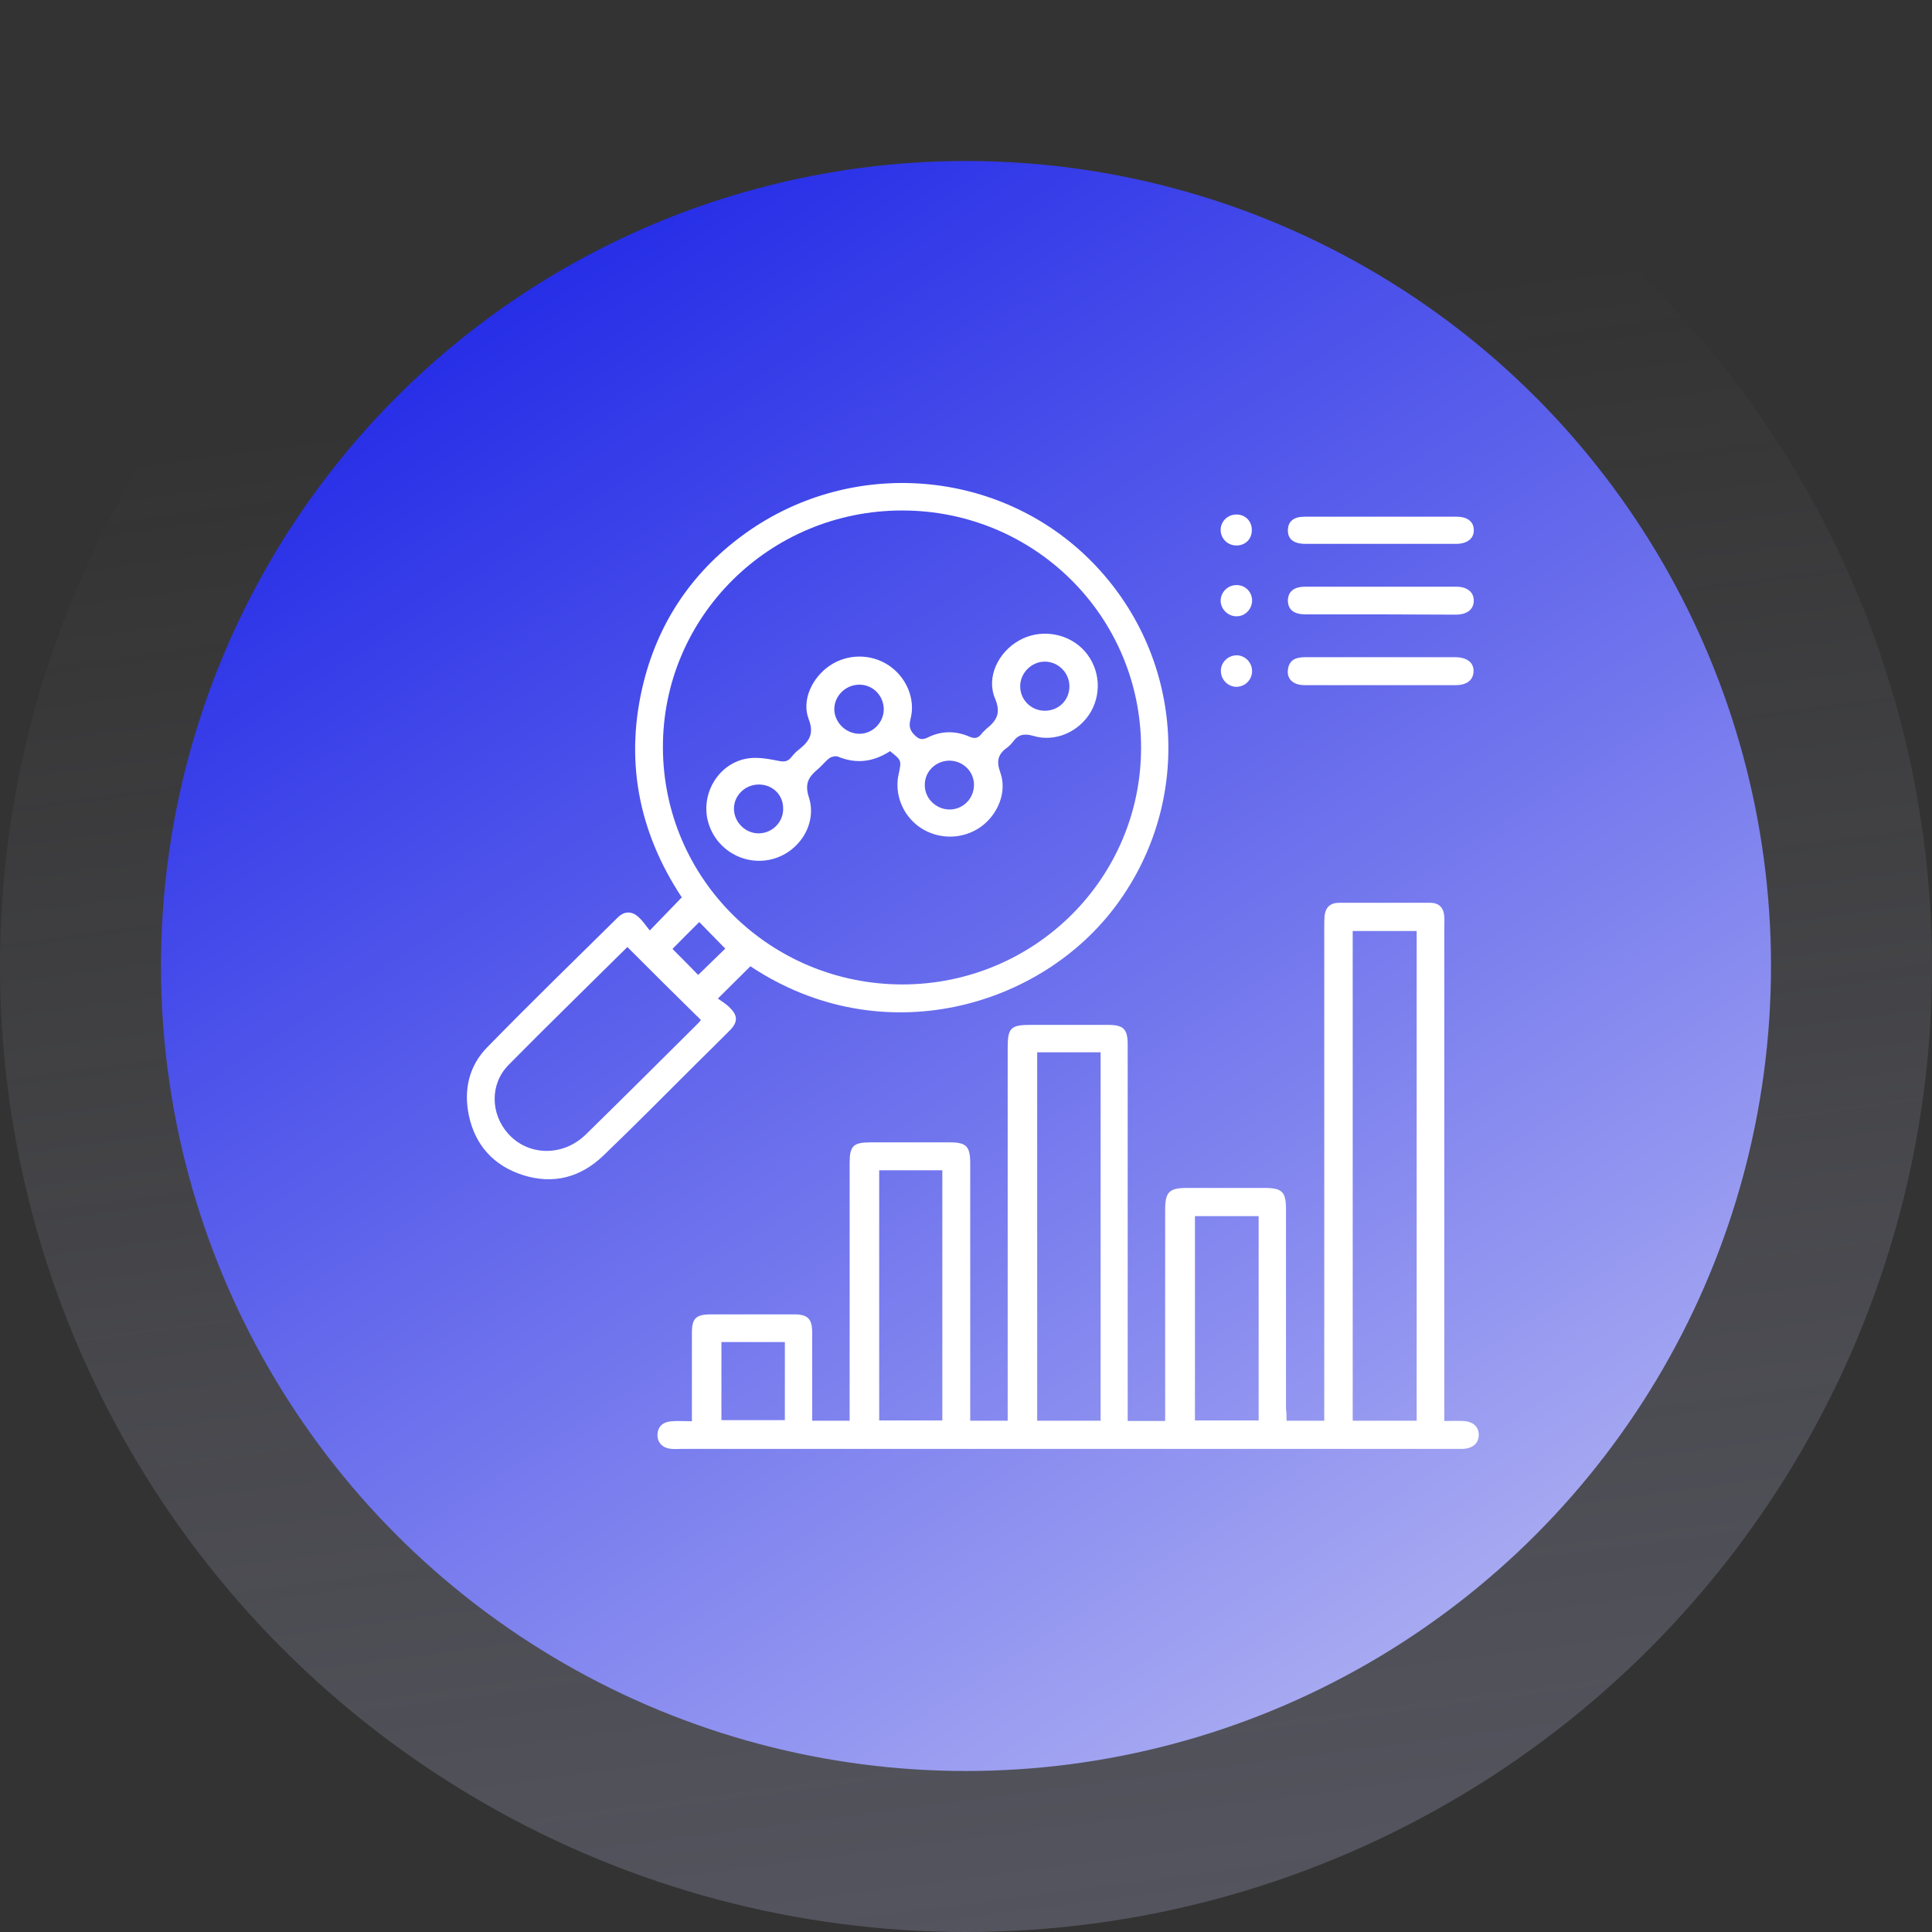
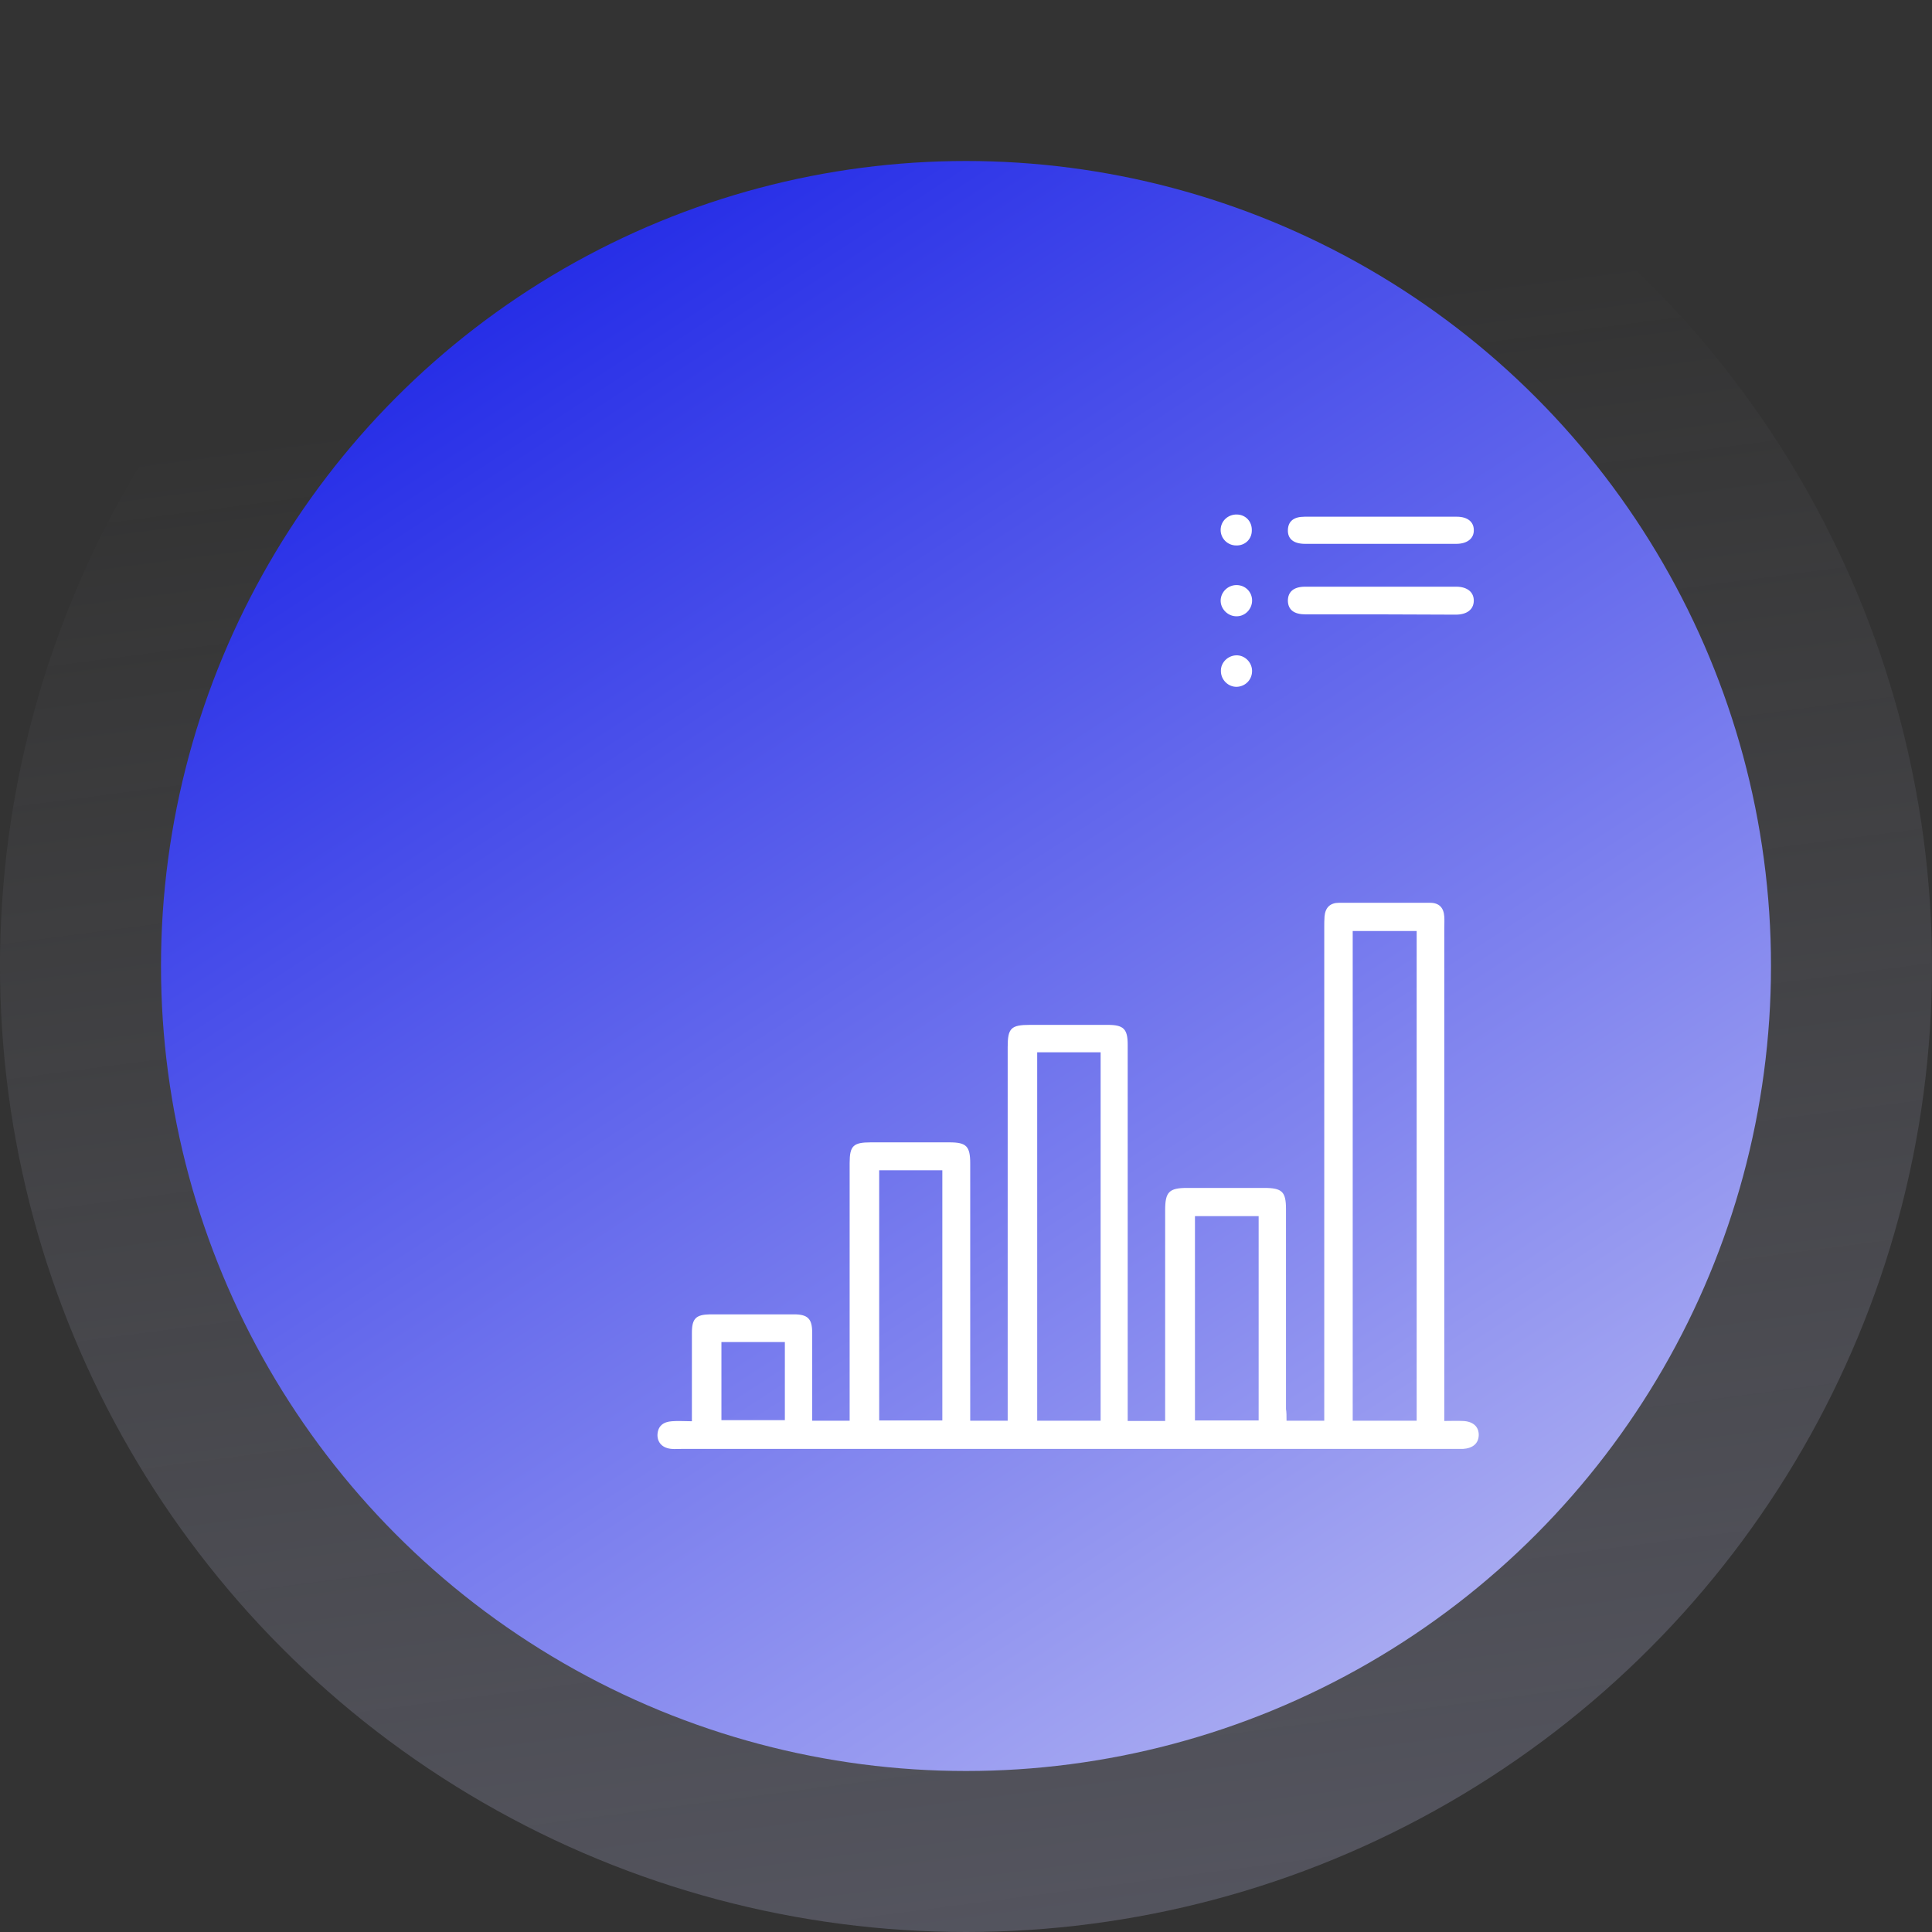
<svg xmlns="http://www.w3.org/2000/svg" width="120" height="120" viewBox="0 0 120 120" fill="none">
  <rect x="0" y="0" width="120" height="120" fill="#333333" stroke="none" />
  <g clip-path="url(#clip0_15761_491)">
    <ellipse cx="60" cy="60" rx="60" ry="60" transform="rotate(-180 60 60)" fill="url(#paint0_linear_15761_491)" />
    <circle cx="60" cy="60" r="50" fill="url(#paint1_linear_15761_491)" />
-     <path d="M79.909 88.243C80.707 88.243 81.437 88.243 82.252 88.243C82.252 87.956 82.252 87.703 82.252 87.434C82.252 77.492 82.252 67.55 82.252 57.608C82.252 57.372 82.252 57.153 82.269 56.917C82.32 56.361 82.626 56.074 83.169 56.074C85.054 56.074 86.939 56.074 88.824 56.074C89.384 56.074 89.673 56.377 89.707 56.934C89.724 57.169 89.707 57.389 89.707 57.624C89.707 67.55 89.707 77.475 89.707 87.383C89.707 87.653 89.707 87.922 89.707 88.259C90.132 88.259 90.488 88.243 90.845 88.259C91.49 88.276 91.864 88.613 91.847 89.153C91.83 89.658 91.473 89.961 90.862 89.995C90.692 89.995 90.522 89.995 90.352 89.995C74.339 89.995 58.326 89.995 42.313 89.995C42.127 89.995 41.94 90.012 41.736 89.995C41.176 89.961 40.836 89.624 40.836 89.136C40.853 88.563 41.209 88.31 41.736 88.276C42.109 88.243 42.5 88.276 42.975 88.276C42.975 88.007 42.975 87.788 42.975 87.569C42.975 85.968 42.975 84.367 42.975 82.783C42.975 81.89 43.23 81.654 44.096 81.637C45.828 81.637 47.577 81.637 49.309 81.637C50.175 81.637 50.447 81.907 50.447 82.783C50.447 84.367 50.447 85.934 50.447 87.518C50.447 87.737 50.447 87.973 50.447 88.243C51.228 88.243 51.975 88.243 52.773 88.243C52.773 87.99 52.773 87.754 52.773 87.501C52.773 82.412 52.773 77.323 52.773 72.234C52.773 71.173 52.994 70.954 54.081 70.954C55.711 70.954 57.341 70.954 58.972 70.954C60.024 70.954 60.262 71.189 60.262 72.268C60.262 77.357 60.262 82.446 60.262 87.535C60.262 87.754 60.262 87.99 60.262 88.243C61.06 88.243 61.773 88.243 62.589 88.243C62.589 87.973 62.589 87.72 62.589 87.484C62.589 80.002 62.589 72.521 62.589 65.039C62.589 63.859 62.792 63.657 63.981 63.657C65.594 63.657 67.207 63.657 68.803 63.657C69.788 63.657 70.043 63.91 70.043 64.887C70.043 72.42 70.043 79.935 70.043 87.467C70.043 87.72 70.043 87.973 70.043 88.259C70.824 88.259 71.537 88.259 72.37 88.259C72.37 88.007 72.37 87.771 72.37 87.518C72.37 83.406 72.37 79.278 72.37 75.166C72.37 74.037 72.607 73.784 73.745 73.784C75.341 73.784 76.92 73.784 78.517 73.784C79.637 73.784 79.875 74.02 79.875 75.099C79.875 79.244 79.875 83.373 79.875 87.518C79.909 87.72 79.909 87.939 79.909 88.243ZM87.992 88.243C87.992 78.065 87.992 67.971 87.992 57.827C86.65 57.827 85.326 57.827 84.019 57.827C84.019 67.988 84.019 78.115 84.019 88.243C85.36 88.243 86.65 88.243 87.992 88.243ZM68.362 65.359C67.02 65.359 65.73 65.359 64.422 65.359C64.422 73.009 64.422 80.609 64.422 88.243C65.747 88.243 67.037 88.243 68.362 88.243C68.362 80.609 68.362 73.009 68.362 65.359ZM54.608 88.226C55.949 88.226 57.239 88.226 58.53 88.226C58.53 83.036 58.53 77.879 58.53 72.689C57.206 72.689 55.932 72.689 54.608 72.689C54.608 77.862 54.608 83.019 54.608 88.226ZM78.177 75.537C76.819 75.537 75.511 75.537 74.221 75.537C74.221 79.8 74.221 84.013 74.221 88.226C75.562 88.226 76.853 88.226 78.177 88.226C78.177 83.979 78.177 79.783 78.177 75.537ZM48.749 83.356C47.391 83.356 46.117 83.356 44.809 83.356C44.809 84.99 44.809 86.591 44.809 88.209C46.151 88.209 47.441 88.209 48.749 88.209C48.749 86.591 48.749 84.99 48.749 83.356Z" fill="white" />
-     <path d="M40.36 57.793C41.09 57.034 41.701 56.411 42.347 55.737C39.63 51.625 38.764 47.109 40.003 42.273C40.988 38.448 43.145 35.364 46.371 33.072C53.011 28.371 62.112 29.146 67.767 34.842C73.507 40.622 74.169 49.62 69.397 56.141C64.694 62.595 54.76 65.443 46.609 60.017C45.98 60.641 45.352 61.264 44.588 62.022C44.826 62.191 45.132 62.376 45.352 62.612C45.828 63.084 45.828 63.488 45.352 63.977C44.673 64.668 43.977 65.342 43.281 66.033C41.345 67.954 39.443 69.892 37.473 71.779C36.064 73.127 34.383 73.582 32.498 72.992C30.681 72.419 29.509 71.139 29.119 69.268C28.796 67.701 29.119 66.218 30.256 65.055C32.922 62.326 35.656 59.663 38.373 56.984C38.781 56.579 39.256 56.579 39.664 56.967C39.935 57.203 40.122 57.506 40.36 57.793ZM56.033 31.707C47.797 31.707 41.141 38.313 41.175 46.452C41.209 54.591 47.831 61.129 56.033 61.146C64.235 61.146 70.858 54.591 70.875 46.469C70.875 38.279 64.252 31.707 56.033 31.707ZM38.967 58.821C36.522 61.247 34.026 63.674 31.581 66.151C30.426 67.33 30.46 69.167 31.547 70.397C32.786 71.813 34.977 71.863 36.403 70.448C38.73 68.173 41.022 65.881 43.331 63.589C43.416 63.505 43.501 63.404 43.535 63.353C42.007 61.854 40.496 60.354 38.967 58.821ZM41.769 58.939C42.33 59.495 42.873 60.051 43.365 60.556C43.943 59.983 44.537 59.427 45.047 58.922C44.52 58.383 43.977 57.826 43.433 57.27C42.907 57.793 42.347 58.349 41.769 58.939Z" fill="white" />
-     <path d="M85.803 42.556C84.207 42.556 82.627 42.556 81.031 42.556C80.318 42.556 79.911 42.168 79.996 41.579C80.08 40.972 80.505 40.82 81.048 40.82C83.782 40.82 86.516 40.82 89.233 40.82C89.641 40.82 90.031 40.82 90.439 40.82C91.118 40.837 91.543 41.157 91.525 41.697C91.509 42.236 91.118 42.556 90.405 42.556C88.894 42.556 87.348 42.556 85.803 42.556Z" fill="white" />
+     <path d="M79.909 88.243C80.707 88.243 81.437 88.243 82.252 88.243C82.252 87.956 82.252 87.703 82.252 87.434C82.252 77.492 82.252 67.55 82.252 57.608C82.252 57.372 82.252 57.153 82.269 56.917C82.32 56.361 82.626 56.074 83.169 56.074C85.054 56.074 86.939 56.074 88.824 56.074C89.384 56.074 89.673 56.377 89.707 56.934C89.724 57.169 89.707 57.389 89.707 57.624C89.707 67.55 89.707 77.475 89.707 87.383C89.707 87.653 89.707 87.922 89.707 88.259C90.132 88.259 90.488 88.243 90.845 88.259C91.49 88.276 91.864 88.613 91.847 89.153C91.83 89.658 91.473 89.961 90.862 89.995C90.692 89.995 90.522 89.995 90.352 89.995C74.339 89.995 58.326 89.995 42.313 89.995C42.127 89.995 41.94 90.012 41.736 89.995C41.176 89.961 40.836 89.624 40.836 89.136C40.853 88.563 41.209 88.31 41.736 88.276C42.109 88.243 42.5 88.276 42.975 88.276C42.975 88.007 42.975 87.788 42.975 87.569C42.975 85.968 42.975 84.367 42.975 82.783C42.975 81.89 43.23 81.654 44.096 81.637C45.828 81.637 47.577 81.637 49.309 81.637C50.175 81.637 50.447 81.907 50.447 82.783C50.447 87.737 50.447 87.973 50.447 88.243C51.228 88.243 51.975 88.243 52.773 88.243C52.773 87.99 52.773 87.754 52.773 87.501C52.773 82.412 52.773 77.323 52.773 72.234C52.773 71.173 52.994 70.954 54.081 70.954C55.711 70.954 57.341 70.954 58.972 70.954C60.024 70.954 60.262 71.189 60.262 72.268C60.262 77.357 60.262 82.446 60.262 87.535C60.262 87.754 60.262 87.99 60.262 88.243C61.06 88.243 61.773 88.243 62.589 88.243C62.589 87.973 62.589 87.72 62.589 87.484C62.589 80.002 62.589 72.521 62.589 65.039C62.589 63.859 62.792 63.657 63.981 63.657C65.594 63.657 67.207 63.657 68.803 63.657C69.788 63.657 70.043 63.91 70.043 64.887C70.043 72.42 70.043 79.935 70.043 87.467C70.043 87.72 70.043 87.973 70.043 88.259C70.824 88.259 71.537 88.259 72.37 88.259C72.37 88.007 72.37 87.771 72.37 87.518C72.37 83.406 72.37 79.278 72.37 75.166C72.37 74.037 72.607 73.784 73.745 73.784C75.341 73.784 76.92 73.784 78.517 73.784C79.637 73.784 79.875 74.02 79.875 75.099C79.875 79.244 79.875 83.373 79.875 87.518C79.909 87.72 79.909 87.939 79.909 88.243ZM87.992 88.243C87.992 78.065 87.992 67.971 87.992 57.827C86.65 57.827 85.326 57.827 84.019 57.827C84.019 67.988 84.019 78.115 84.019 88.243C85.36 88.243 86.65 88.243 87.992 88.243ZM68.362 65.359C67.02 65.359 65.73 65.359 64.422 65.359C64.422 73.009 64.422 80.609 64.422 88.243C65.747 88.243 67.037 88.243 68.362 88.243C68.362 80.609 68.362 73.009 68.362 65.359ZM54.608 88.226C55.949 88.226 57.239 88.226 58.53 88.226C58.53 83.036 58.53 77.879 58.53 72.689C57.206 72.689 55.932 72.689 54.608 72.689C54.608 77.862 54.608 83.019 54.608 88.226ZM78.177 75.537C76.819 75.537 75.511 75.537 74.221 75.537C74.221 79.8 74.221 84.013 74.221 88.226C75.562 88.226 76.853 88.226 78.177 88.226C78.177 83.979 78.177 79.783 78.177 75.537ZM48.749 83.356C47.391 83.356 46.117 83.356 44.809 83.356C44.809 84.99 44.809 86.591 44.809 88.209C46.151 88.209 47.441 88.209 48.749 88.209C48.749 86.591 48.749 84.99 48.749 83.356Z" fill="white" />
    <path d="M85.8 38.16C84.237 38.16 82.658 38.16 81.096 38.16C80.366 38.16 80.009 37.874 79.992 37.318C79.992 36.762 80.349 36.441 81.062 36.441C84.186 36.441 87.328 36.441 90.452 36.441C91.149 36.441 91.556 36.795 91.539 37.334C91.522 37.857 91.115 38.177 90.418 38.177C88.89 38.177 87.345 38.16 85.8 38.16Z" fill="white" />
    <path d="M85.766 33.779C84.204 33.779 82.642 33.779 81.062 33.779C80.349 33.779 79.976 33.475 79.993 32.919C80.01 32.38 80.349 32.094 81.029 32.094C84.187 32.094 87.329 32.094 90.487 32.094C91.149 32.094 91.54 32.414 91.54 32.919C91.557 33.442 91.132 33.779 90.453 33.779C88.891 33.779 87.329 33.779 85.766 33.779Z" fill="white" />
    <path d="M76.783 40.704C77.31 40.687 77.751 41.125 77.768 41.647C77.785 42.187 77.378 42.625 76.851 42.658C76.308 42.692 75.832 42.237 75.832 41.681C75.816 41.159 76.257 40.72 76.783 40.704Z" fill="white" />
    <path d="M77.77 37.3C77.77 37.823 77.345 38.278 76.819 38.278C76.275 38.294 75.8 37.823 75.817 37.283C75.834 36.761 76.275 36.34 76.802 36.34C77.345 36.34 77.77 36.761 77.77 37.3Z" fill="white" />
    <path d="M76.784 33.879C76.241 33.879 75.816 33.44 75.816 32.918C75.816 32.362 76.275 31.941 76.835 31.957C77.379 31.974 77.769 32.396 77.752 32.952C77.752 33.491 77.328 33.895 76.784 33.879Z" fill="white" />
-     <path d="M55.283 46.656C54.248 47.33 53.178 47.465 52.04 46.993C51.904 46.942 51.65 46.993 51.514 47.094C51.242 47.296 51.038 47.583 50.783 47.785C50.223 48.257 49.968 48.678 50.24 49.52C50.783 51.189 49.612 52.975 47.897 53.379C46.165 53.784 44.433 52.739 43.974 51.02C43.533 49.352 44.551 47.532 46.249 47.144C46.895 46.993 47.625 47.111 48.287 47.245C48.678 47.33 48.916 47.33 49.153 47.026C49.306 46.841 49.459 46.672 49.646 46.538C50.274 46.032 50.58 45.56 50.223 44.65C49.782 43.488 50.444 42.089 51.531 41.348C52.617 40.606 54.078 40.589 55.181 41.314C56.285 42.038 56.88 43.404 56.557 44.65C56.438 45.105 56.506 45.375 56.846 45.695C57.1 45.931 57.287 45.965 57.61 45.813C58.442 45.392 59.325 45.375 60.191 45.746C60.531 45.897 60.734 45.864 60.955 45.594C61.04 45.476 61.159 45.375 61.261 45.274C61.889 44.768 62.195 44.313 61.804 43.387C61.244 42.055 62.008 40.505 63.298 39.781C64.538 39.073 66.151 39.275 67.187 40.252C68.257 41.28 68.495 42.898 67.764 44.195C67.051 45.442 65.557 46.116 64.198 45.712C63.621 45.544 63.247 45.611 62.908 46.083C62.806 46.218 62.687 46.336 62.551 46.437C61.991 46.841 61.872 47.262 62.127 47.97C62.568 49.183 61.991 50.582 60.921 51.357C59.8 52.149 58.306 52.166 57.168 51.408C56.065 50.666 55.521 49.301 55.827 48.037C55.997 47.229 55.997 47.229 55.283 46.656ZM66.423 42.628C66.423 41.786 65.727 41.095 64.895 41.095C64.062 41.095 63.366 41.803 63.366 42.628C63.366 43.471 64.046 44.145 64.895 44.145C65.761 44.145 66.423 43.488 66.423 42.628ZM58.951 50.279C59.8 50.295 60.48 49.621 60.496 48.779C60.514 47.936 59.834 47.262 58.985 47.245C58.136 47.245 57.44 47.903 57.44 48.745C57.423 49.571 58.119 50.262 58.951 50.279ZM47.133 48.728C46.283 48.728 45.587 49.402 45.587 50.228C45.587 51.054 46.283 51.761 47.116 51.761C47.948 51.761 48.644 51.087 48.644 50.245C48.661 49.386 47.999 48.728 47.133 48.728ZM53.348 42.527C52.498 42.544 51.819 43.235 51.819 44.061C51.836 44.886 52.55 45.577 53.382 45.577C54.214 45.577 54.893 44.87 54.893 44.044C54.876 43.184 54.197 42.51 53.348 42.527Z" fill="white" />
  </g>
  <defs>
    <linearGradient id="paint0_linear_15761_491" x1="-77.609" y1="-315.652" x2="-19.987" y2="124.41" gradientUnits="userSpaceOnUse">
      <stop offset="0.005" stop-color="#7D82F0" />
      <stop offset="0.966" stop-color="#D6D7F0" stop-opacity="0" />
    </linearGradient>
    <linearGradient id="paint1_linear_15761_491" x1="17.042" y1="14.546" x2="80.689" y2="112.274" gradientUnits="userSpaceOnUse">
      <stop stop-color="#1820E6" />
      <stop offset="1" stop-color="#ADAFF2" />
    </linearGradient>
    <clipPath id="clip0_15761_491">
      <rect width="120" height="120" fill="white" />
    </clipPath>
  </defs>
</svg>